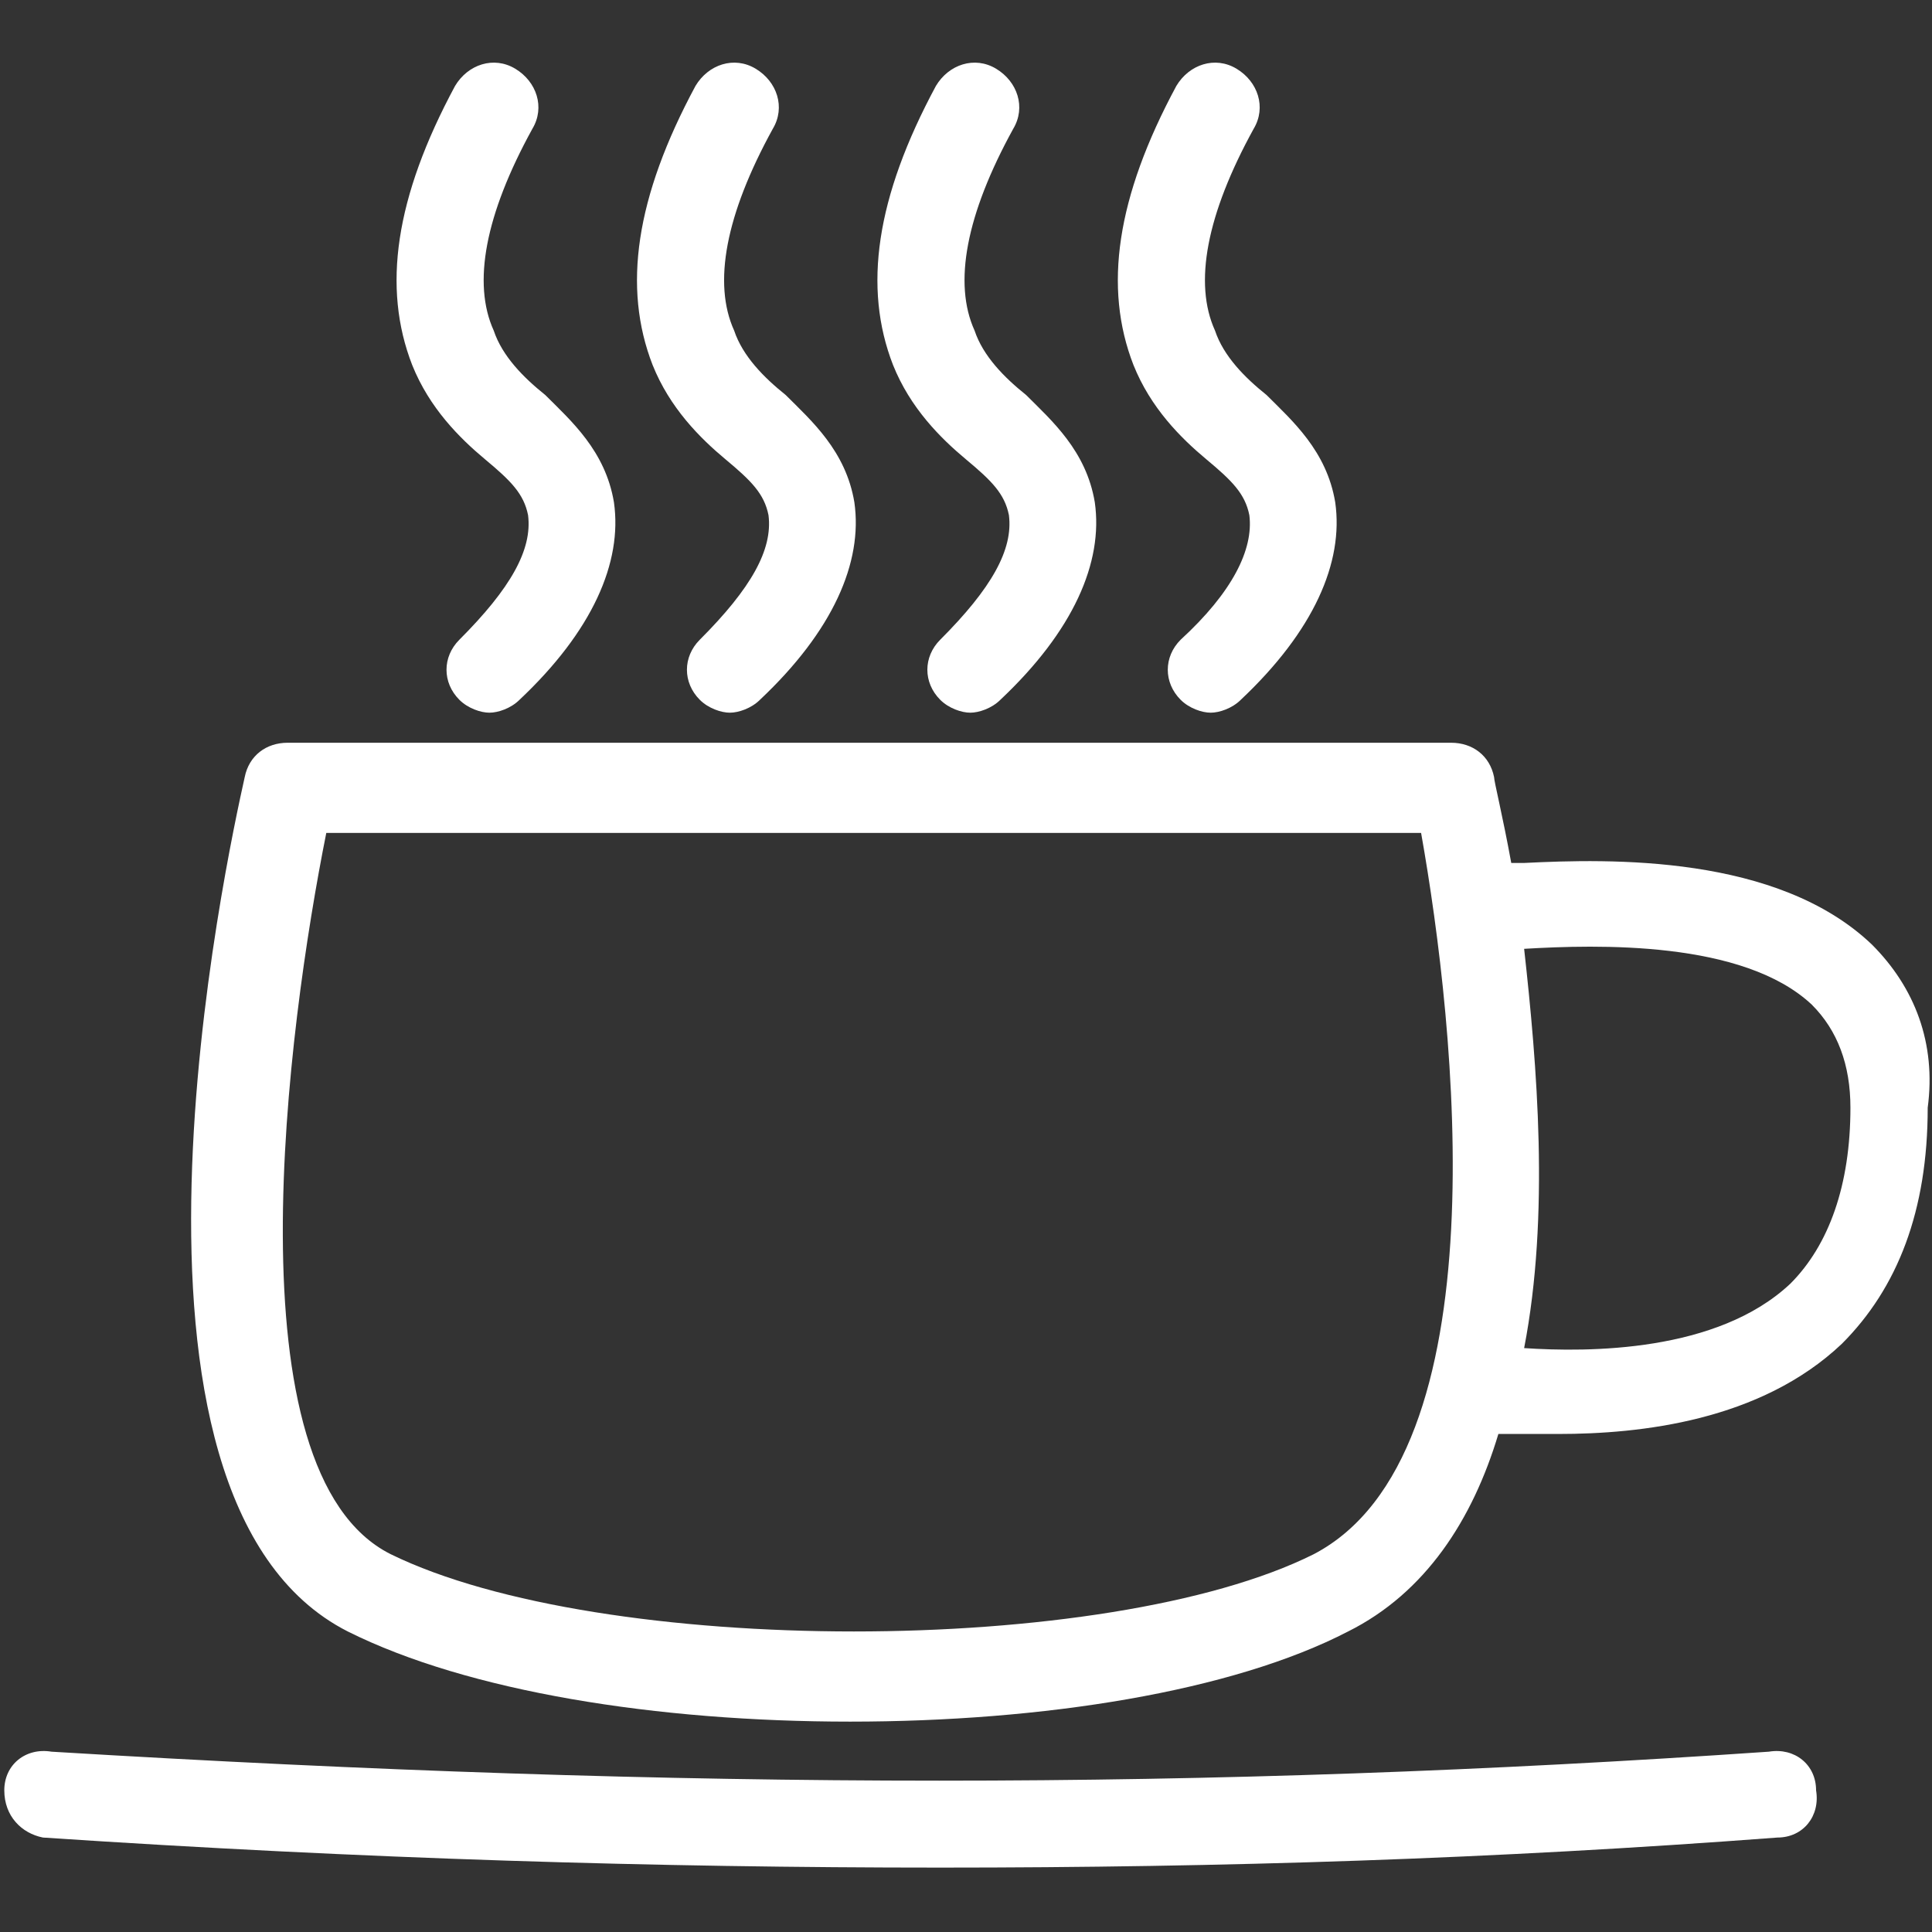
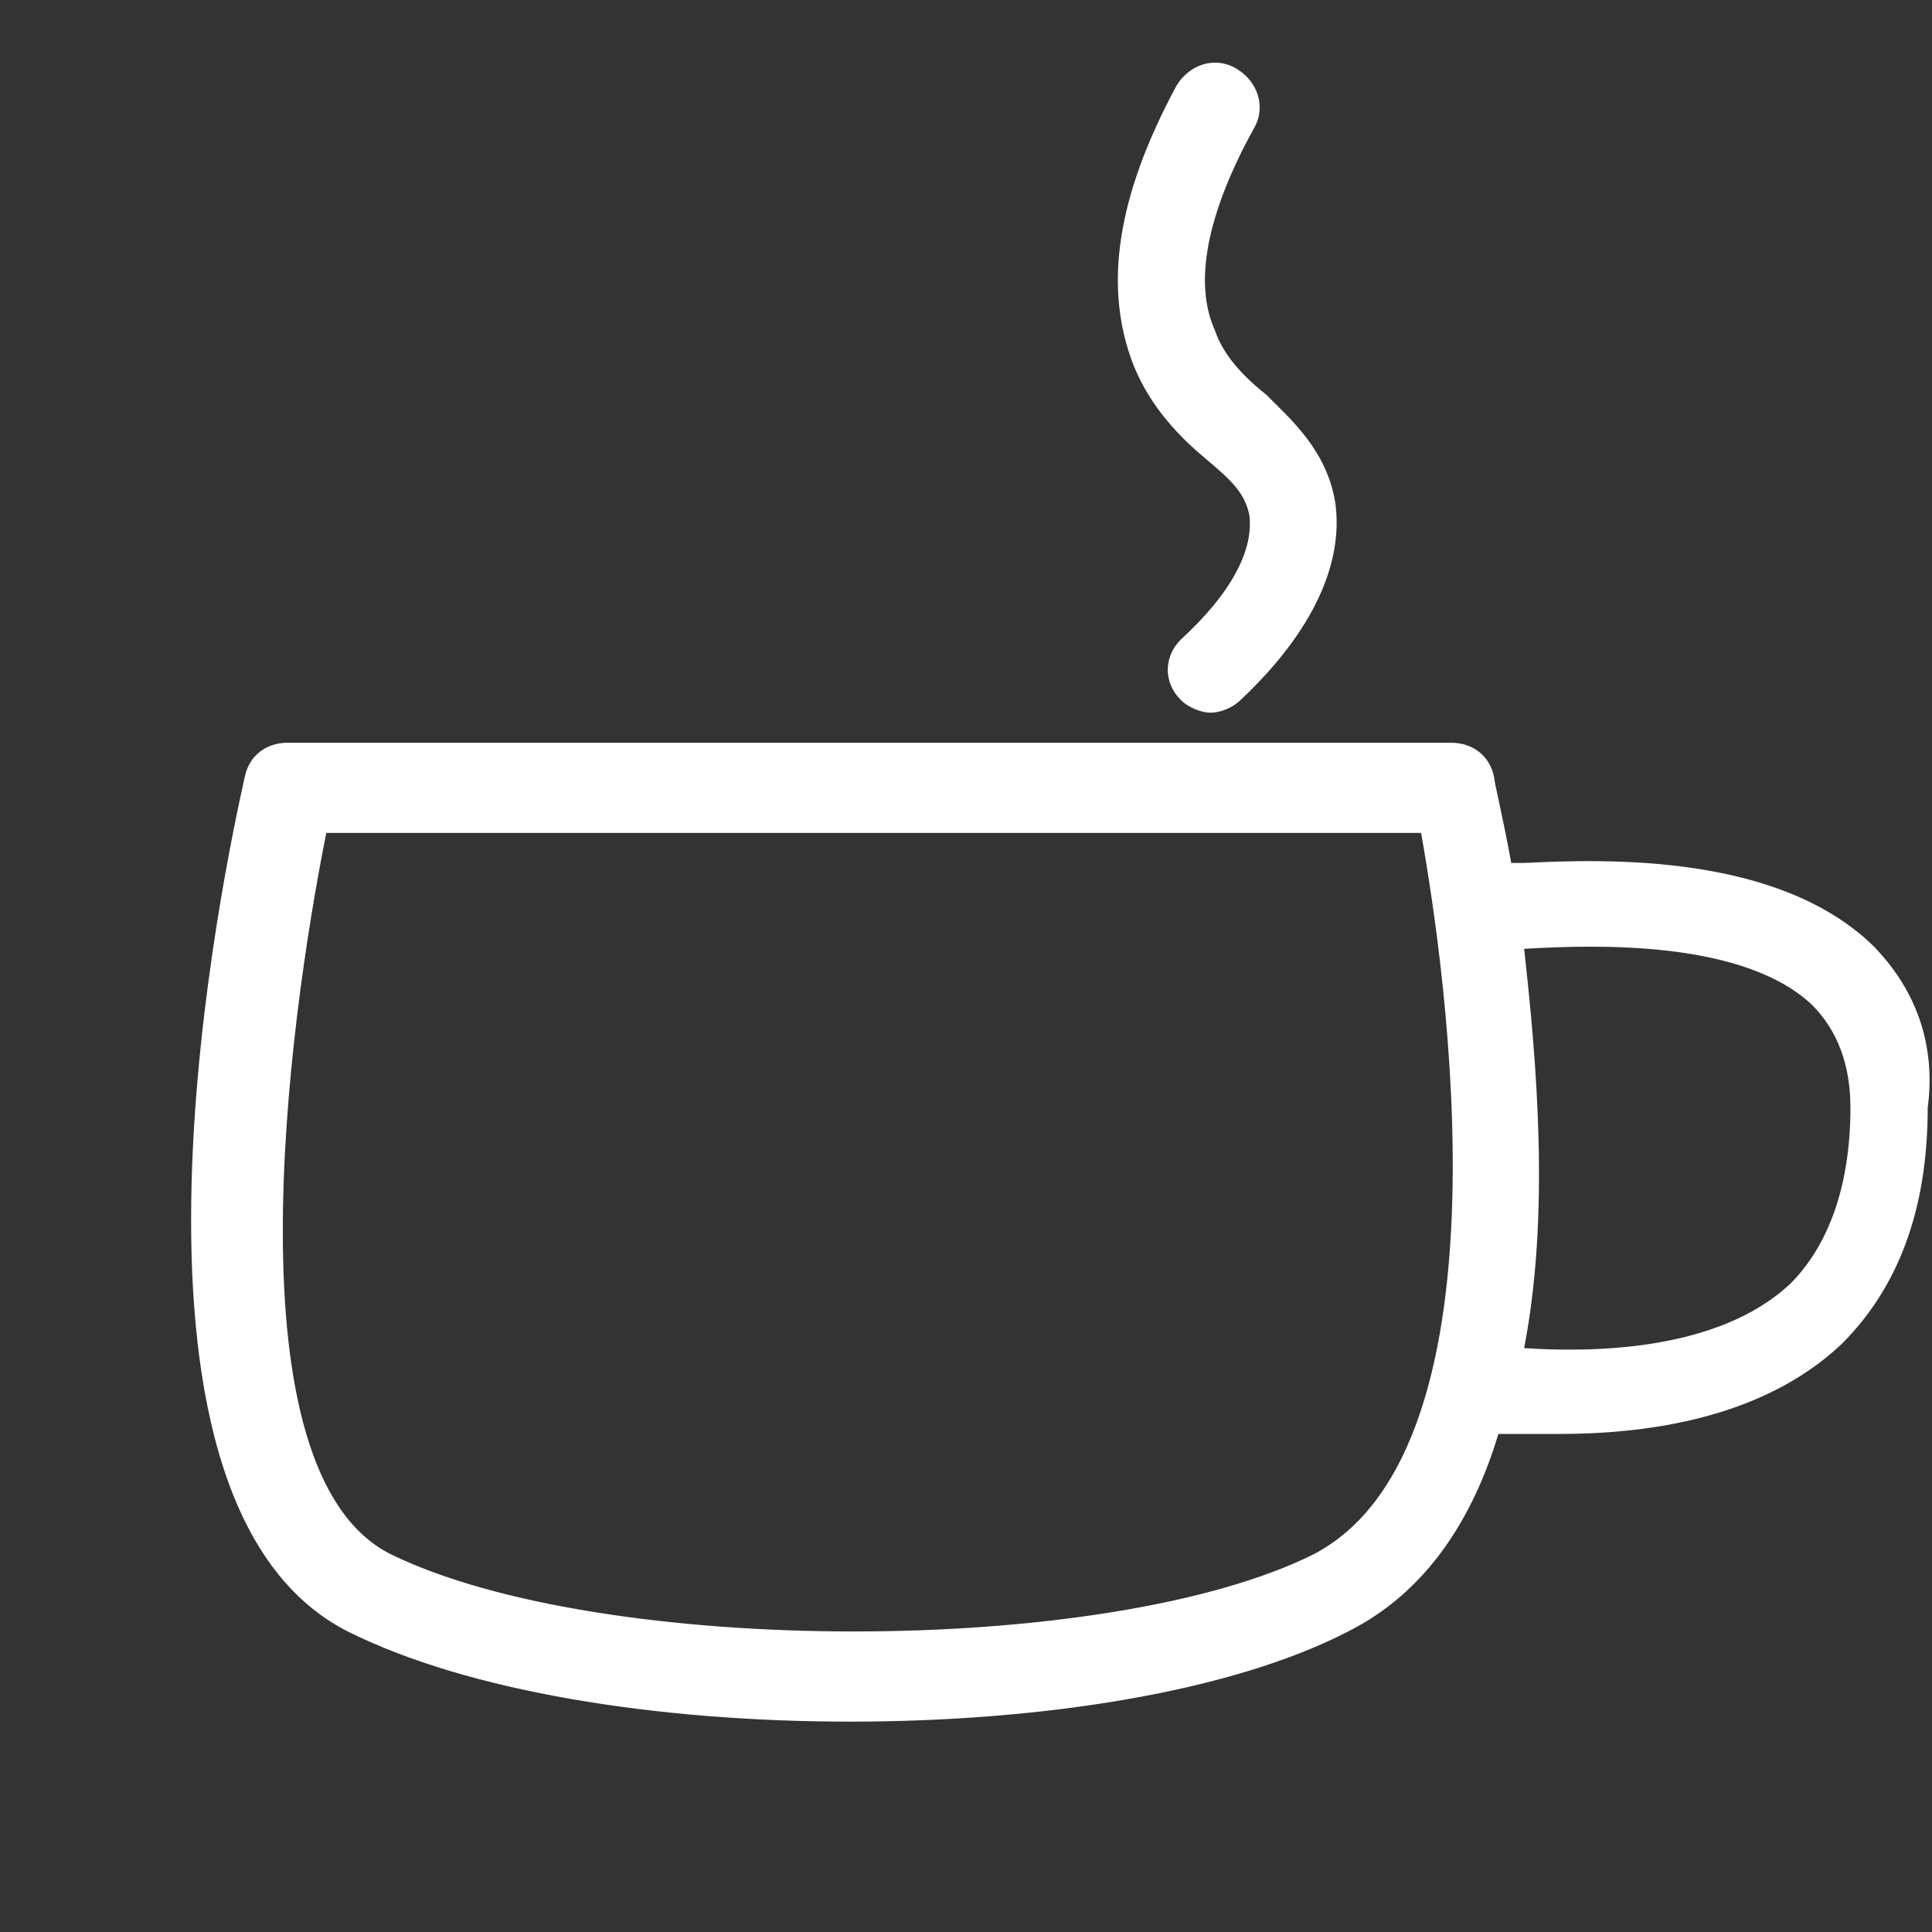
<svg xmlns="http://www.w3.org/2000/svg" id="Слой_1" x="0px" y="0px" viewBox="0 0 45 45" style="enable-background:new 0 0 45 45;" xml:space="preserve">
  <rect x="0" y="0" width="45" height="45" fill="#333333" stroke="none" />
  <style type="text/css"> .st0{fill:#FFFFFF;} </style>
  <g>
    <path class="st0" d="M43.6,22c-2.2-2.1-6.1-2-8.1-1.9c-0.1,0-0.2,0-0.3,0c-0.2-1.1-0.4-1.9-0.4-2c-0.1-0.5-0.5-0.8-1-0.8H6.7 c-0.5,0-0.9,0.3-1,0.8C5.3,19.9,2,34.9,8.1,38c2.8,1.4,7.2,2.1,11.7,2.1s8.9-0.7,11.6-2.1c1.8-0.9,2.9-2.6,3.5-4.6 c0.1,0,0.2,0,0.3,0c0.3,0,0.7,0,1.1,0c1.9,0,4.7-0.3,6.6-2.1c1.3-1.3,2-3.1,2-5.5C45.1,24.3,44.6,23,43.6,22z M30.6,36.2 c-4.8,2.4-16.6,2.4-21.5,0c-3.8-1.9-2.4-12.3-1.5-16.8h25.5C33.9,23.9,35,33.9,30.6,36.2z M41.7,29.9c-1.7,1.6-4.7,1.6-6.2,1.5 c0.6-3.1,0.3-6.6,0-9.3l0,0c1.7-0.1,5.1-0.2,6.7,1.3c0.6,0.6,0.9,1.4,0.9,2.4C43.1,27.6,42.6,29,41.7,29.9z" />
-     <path class="st0" d="M41.2,40.8c-13.1,0.9-25.1,0.9-40,0c-0.6-0.1-1.1,0.3-1.1,0.9s0.4,1,0.9,1.1c7.5,0.5,14.3,0.7,20.9,0.7 s12.9-0.2,19.5-0.7c0.6,0,1-0.5,0.9-1.1C42.3,41.1,41.8,40.7,41.2,40.8z" />
-     <path class="st0" d="M11.3,10.7c0.6,0.5,0.9,0.8,1,1.3c0.1,0.8-0.4,1.7-1.6,2.9c-0.4,0.4-0.4,1,0,1.4c0.2,0.2,0.5,0.3,0.7,0.3 s0.5-0.1,0.7-0.3c1.7-1.6,2.4-3.2,2.2-4.6c-0.2-1.2-1-1.9-1.6-2.5c-0.5-0.4-1-0.9-1.2-1.5C11,6.6,11.3,5,12.4,3 c0.3-0.5,0.1-1.1-0.4-1.4S10.9,1.5,10.6,2c-1.4,2.6-1.7,4.7-1,6.5C10,9.5,10.7,10.2,11.3,10.7z" />
-     <path class="st0" d="M16.9,10.7c0.6,0.5,0.9,0.8,1,1.3c0.1,0.8-0.4,1.7-1.6,2.9c-0.4,0.4-0.4,1,0,1.4c0.2,0.2,0.5,0.3,0.7,0.3 s0.5-0.1,0.7-0.3c1.7-1.6,2.4-3.2,2.2-4.6c-0.2-1.2-1-1.9-1.6-2.5c-0.5-0.4-1-0.9-1.2-1.5C16.6,6.6,16.9,5,18,3 c0.3-0.5,0.1-1.1-0.4-1.4S16.5,1.5,16.2,2c-1.4,2.6-1.7,4.7-1,6.5C15.6,9.5,16.3,10.2,16.9,10.7z" />
-     <path class="st0" d="M22.5,10.7c0.6,0.5,0.9,0.8,1,1.3c0.1,0.8-0.4,1.7-1.6,2.9c-0.4,0.4-0.4,1,0,1.4c0.2,0.2,0.5,0.3,0.7,0.3 s0.5-0.1,0.7-0.3c1.7-1.6,2.4-3.2,2.2-4.6c-0.2-1.2-1-1.9-1.6-2.5c-0.5-0.4-1-0.9-1.2-1.5C22.2,6.6,22.5,5,23.6,3 c0.3-0.5,0.1-1.1-0.4-1.4S22.1,1.5,21.8,2c-1.4,2.6-1.7,4.7-1,6.5C21.2,9.5,21.9,10.2,22.5,10.7z" />
    <path class="st0" d="M28.1,10.7c0.6,0.5,0.9,0.8,1,1.3c0.1,0.8-0.4,1.8-1.6,2.9c-0.4,0.4-0.4,1,0,1.4c0.2,0.2,0.5,0.3,0.7,0.3 s0.5-0.1,0.7-0.3c1.7-1.6,2.4-3.2,2.2-4.6c-0.2-1.2-1-1.9-1.6-2.5c-0.5-0.4-1-0.9-1.2-1.5C27.8,6.6,28.1,5,29.2,3 c0.3-0.5,0.1-1.1-0.4-1.4c-0.5-0.3-1.1-0.1-1.4,0.4c-1.4,2.6-1.7,4.7-1,6.5C26.8,9.5,27.5,10.2,28.1,10.7z" />
  </g>
</svg>